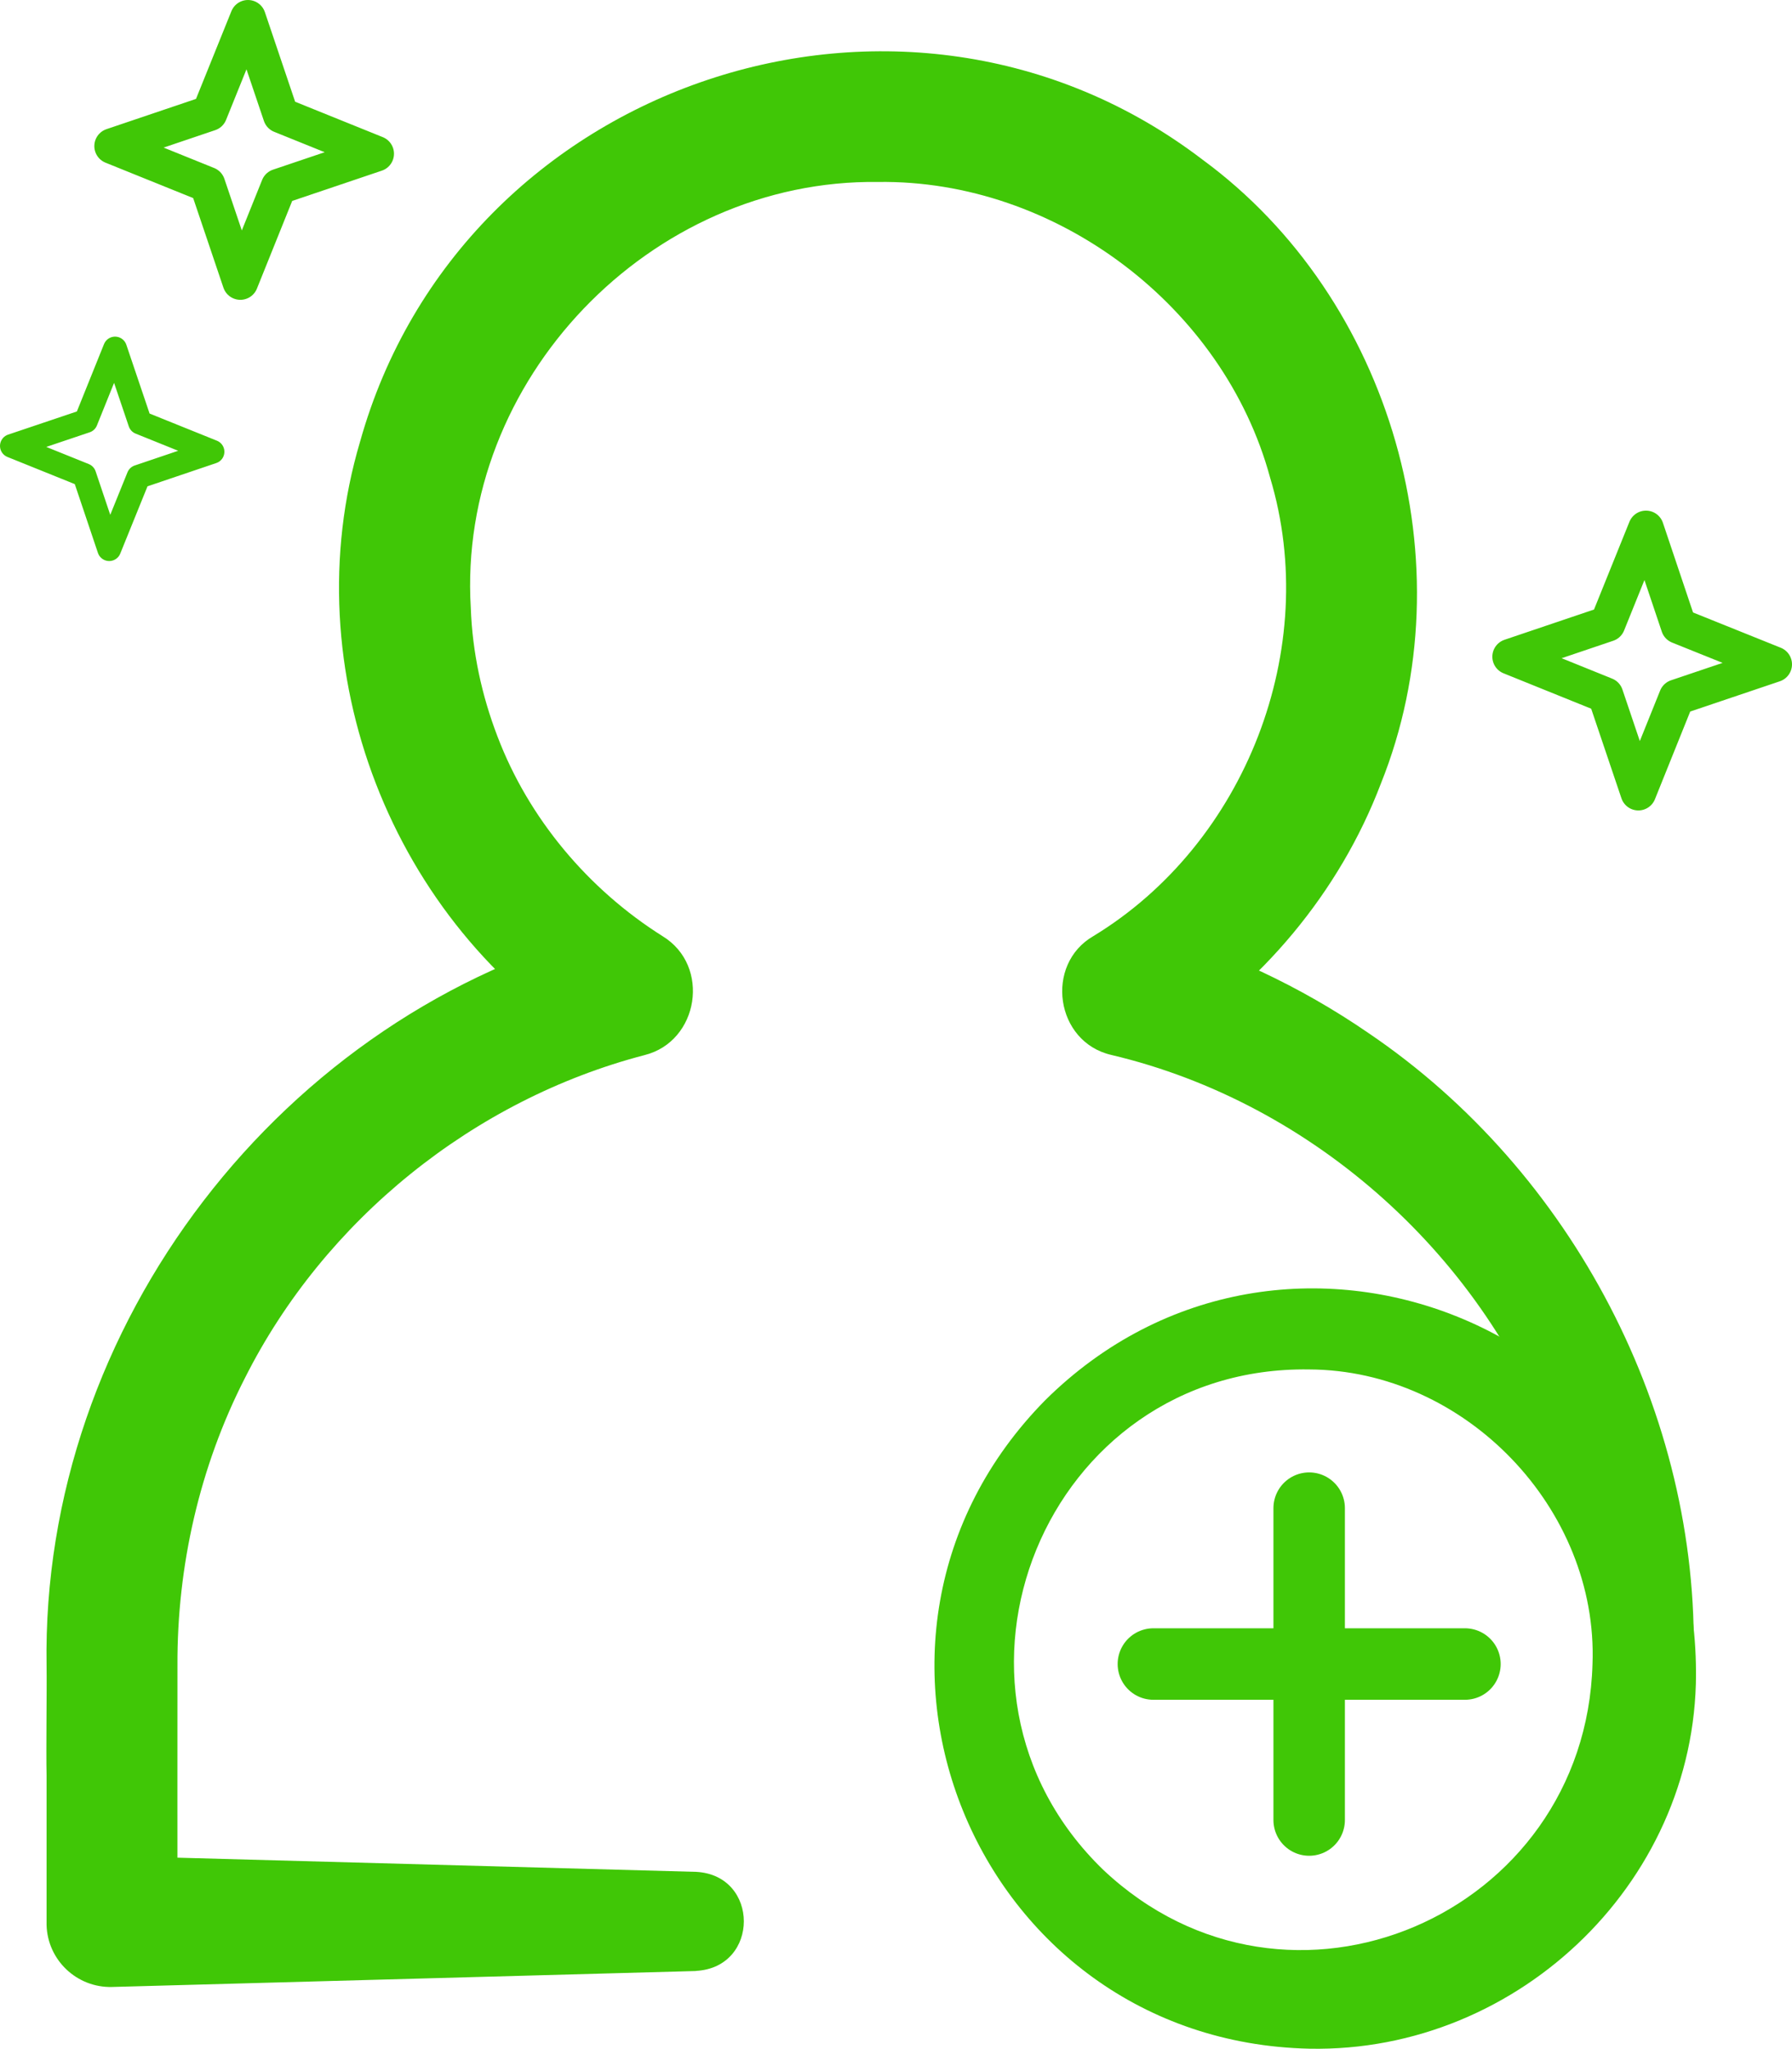
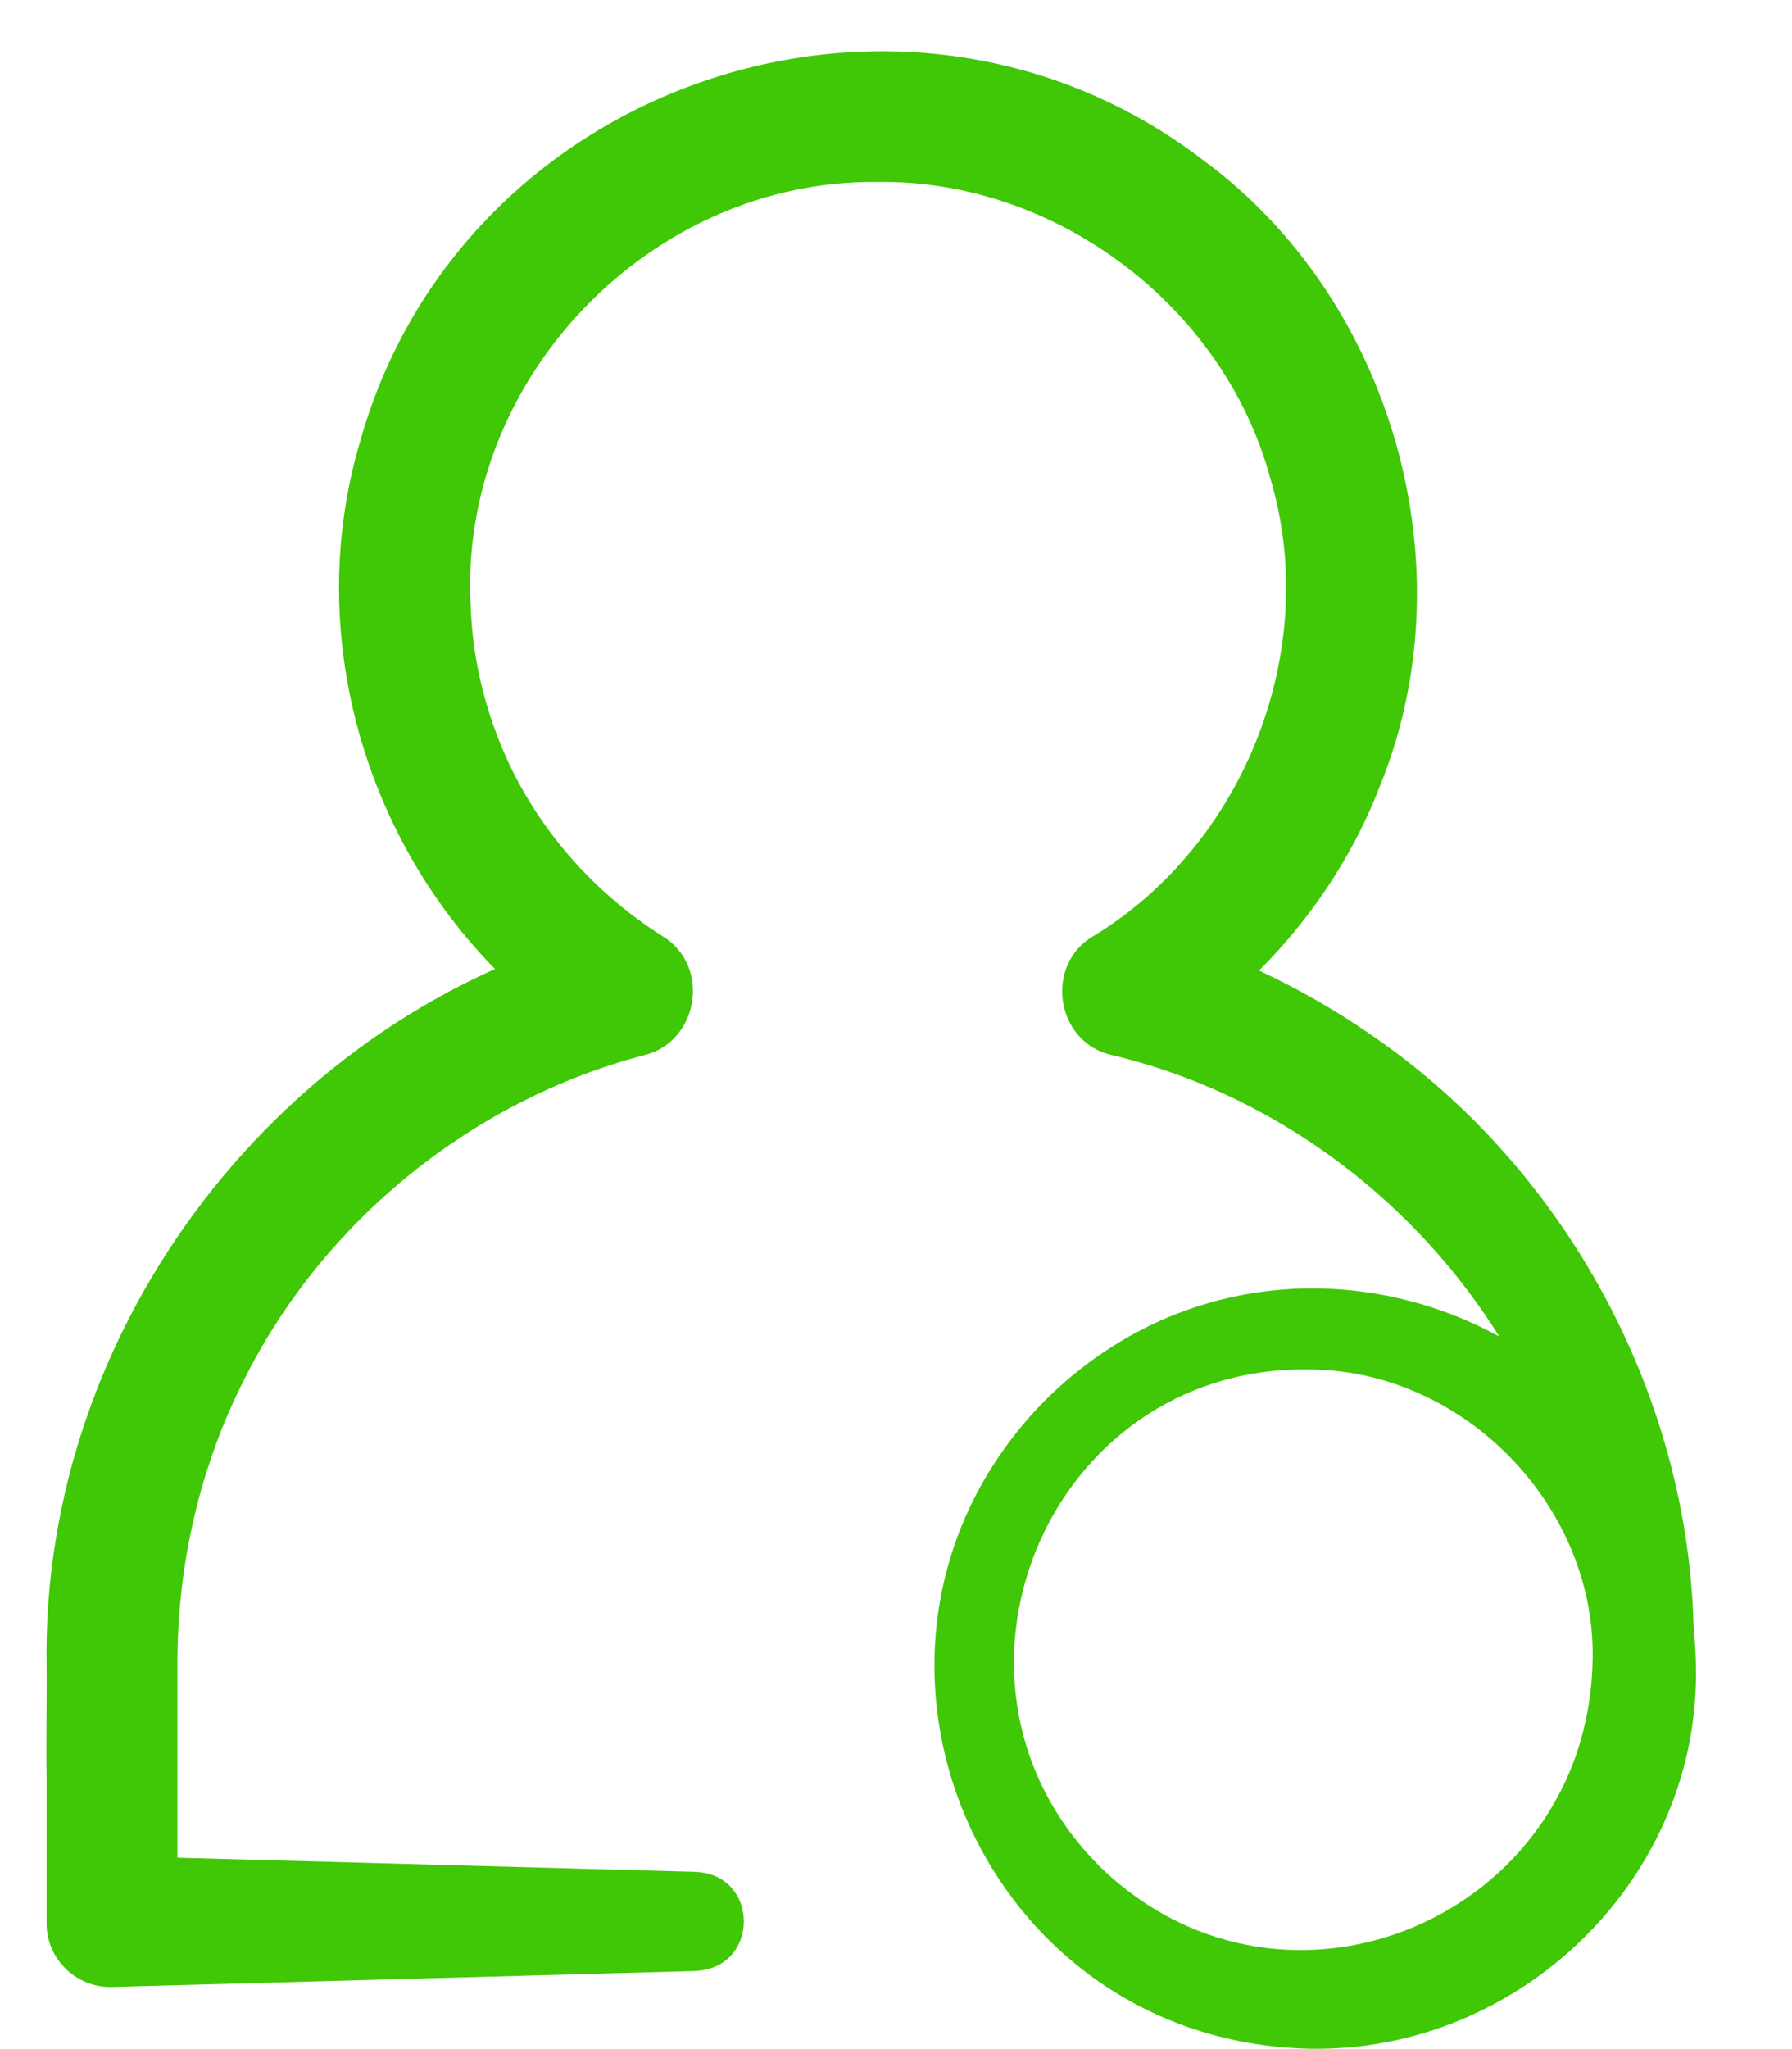
<svg xmlns="http://www.w3.org/2000/svg" id="Layer_1" data-name="Layer 1" viewBox="0 0 150.46 171.93">
  <defs>
    <style>
      .cls-1 {
        stroke-width: 3px;
      }

      .cls-1, .cls-2, .cls-3 {
        fill: none;
        stroke: #40c706;
        stroke-linecap: round;
        stroke-linejoin: round;
      }

      .cls-2 {
        stroke-width: 6px;
      }

      .cls-3 {
        stroke-width: 2px;
      }

      .cls-4 {
        fill: #40c706;
      }

      .cls-5 {
        fill: #40c706;
      }
    </style>
  </defs>
  <path class="cls-5" d="M58.46,165.4l-49.05,1.34c-2.95.08-5.42-2.25-5.5-5.2v-.12s0-.17,0-.17v-12.27c-.05-2.14.03-7.16,0-9.2-.47-28.54,19.78-54.83,47.41-61.87,0,0-1.51,9.98-1.51,9.98-16.92-10.38-25.24-31.75-19.58-50.82C38.72,6.76,75.95-5.71,100.97,13.4c15.89,11.65,22.33,34.06,14.97,52.36-3.47,9.12-10.05,16.94-18.3,22.12,0,0-1.51-9.98-1.51-9.98,6.7,1.88,13.07,4.87,18.77,8.79,17.14,11.6,27.8,31.99,27.3,52.67-.26,5.39-8.03,5.42-8.31.02-.11-5.92-1.19-11.78-3.2-17.3-5.87-16.49-20.35-29.53-37.37-33.55-4.72-1.08-5.64-7.6-1.51-9.98,12.77-7.76,19.15-24.15,14.83-38.47-3.9-14.38-18-25.02-32.92-24.81-19.13-.25-35.35,16.65-34.19,35.76.13,3.69.92,7.33,2.24,10.77,2.62,6.89,7.62,12.83,13.86,16.76,4.07,2.48,3.05,8.84-1.51,9.98-14.36,3.74-26.89,13.85-33.56,27.11-3.8,7.43-5.7,15.79-5.66,24.12-.01,5.65,0,15.76,0,21.47,0,0-5.5-5.5-5.5-5.5l49.05,1.34c5.34.28,5.34,8.02,0,8.31h0Z" />
  <path class="cls-4" d="M142.39,139.64c.47,17.86-14.72,32.64-32.47,32.28-28.16-.64-41.93-34.38-22.15-54.43,20.04-19.83,54.06-6.19,54.62,22.15h0ZM133.71,139.64c.49-13.02-10.68-24.67-23.79-24.72-22.15-.34-33.17,26.65-17.28,42,15.53,14.63,40.47,3.82,41.07-17.28h0Z" />
-   <line class="cls-2" x1="109.92" y1="126.56" x2="109.92" y2="152.73" />
-   <line class="cls-2" x1="123" y1="139.64" x2="96.84" y2="139.64" />
-   <polygon class="cls-1" points="137.56 66.51 134.8 58.34 126.8 55.11 134.97 52.35 138.2 44.35 140.95 52.53 148.96 55.75 140.78 58.51 137.56 66.51" />
-   <polygon class="cls-1" points="20.18 23.66 17.42 15.49 9.42 12.26 17.59 9.5 20.82 1.5 23.58 9.67 31.58 12.9 23.4 15.66 20.18 23.66" />
-   <polygon class="cls-3" points="9.17 46.08 7.08 39.87 1 37.42 7.21 35.33 9.66 29.25 11.76 35.46 17.84 37.91 11.63 40.01 9.17 46.08" />
</svg>